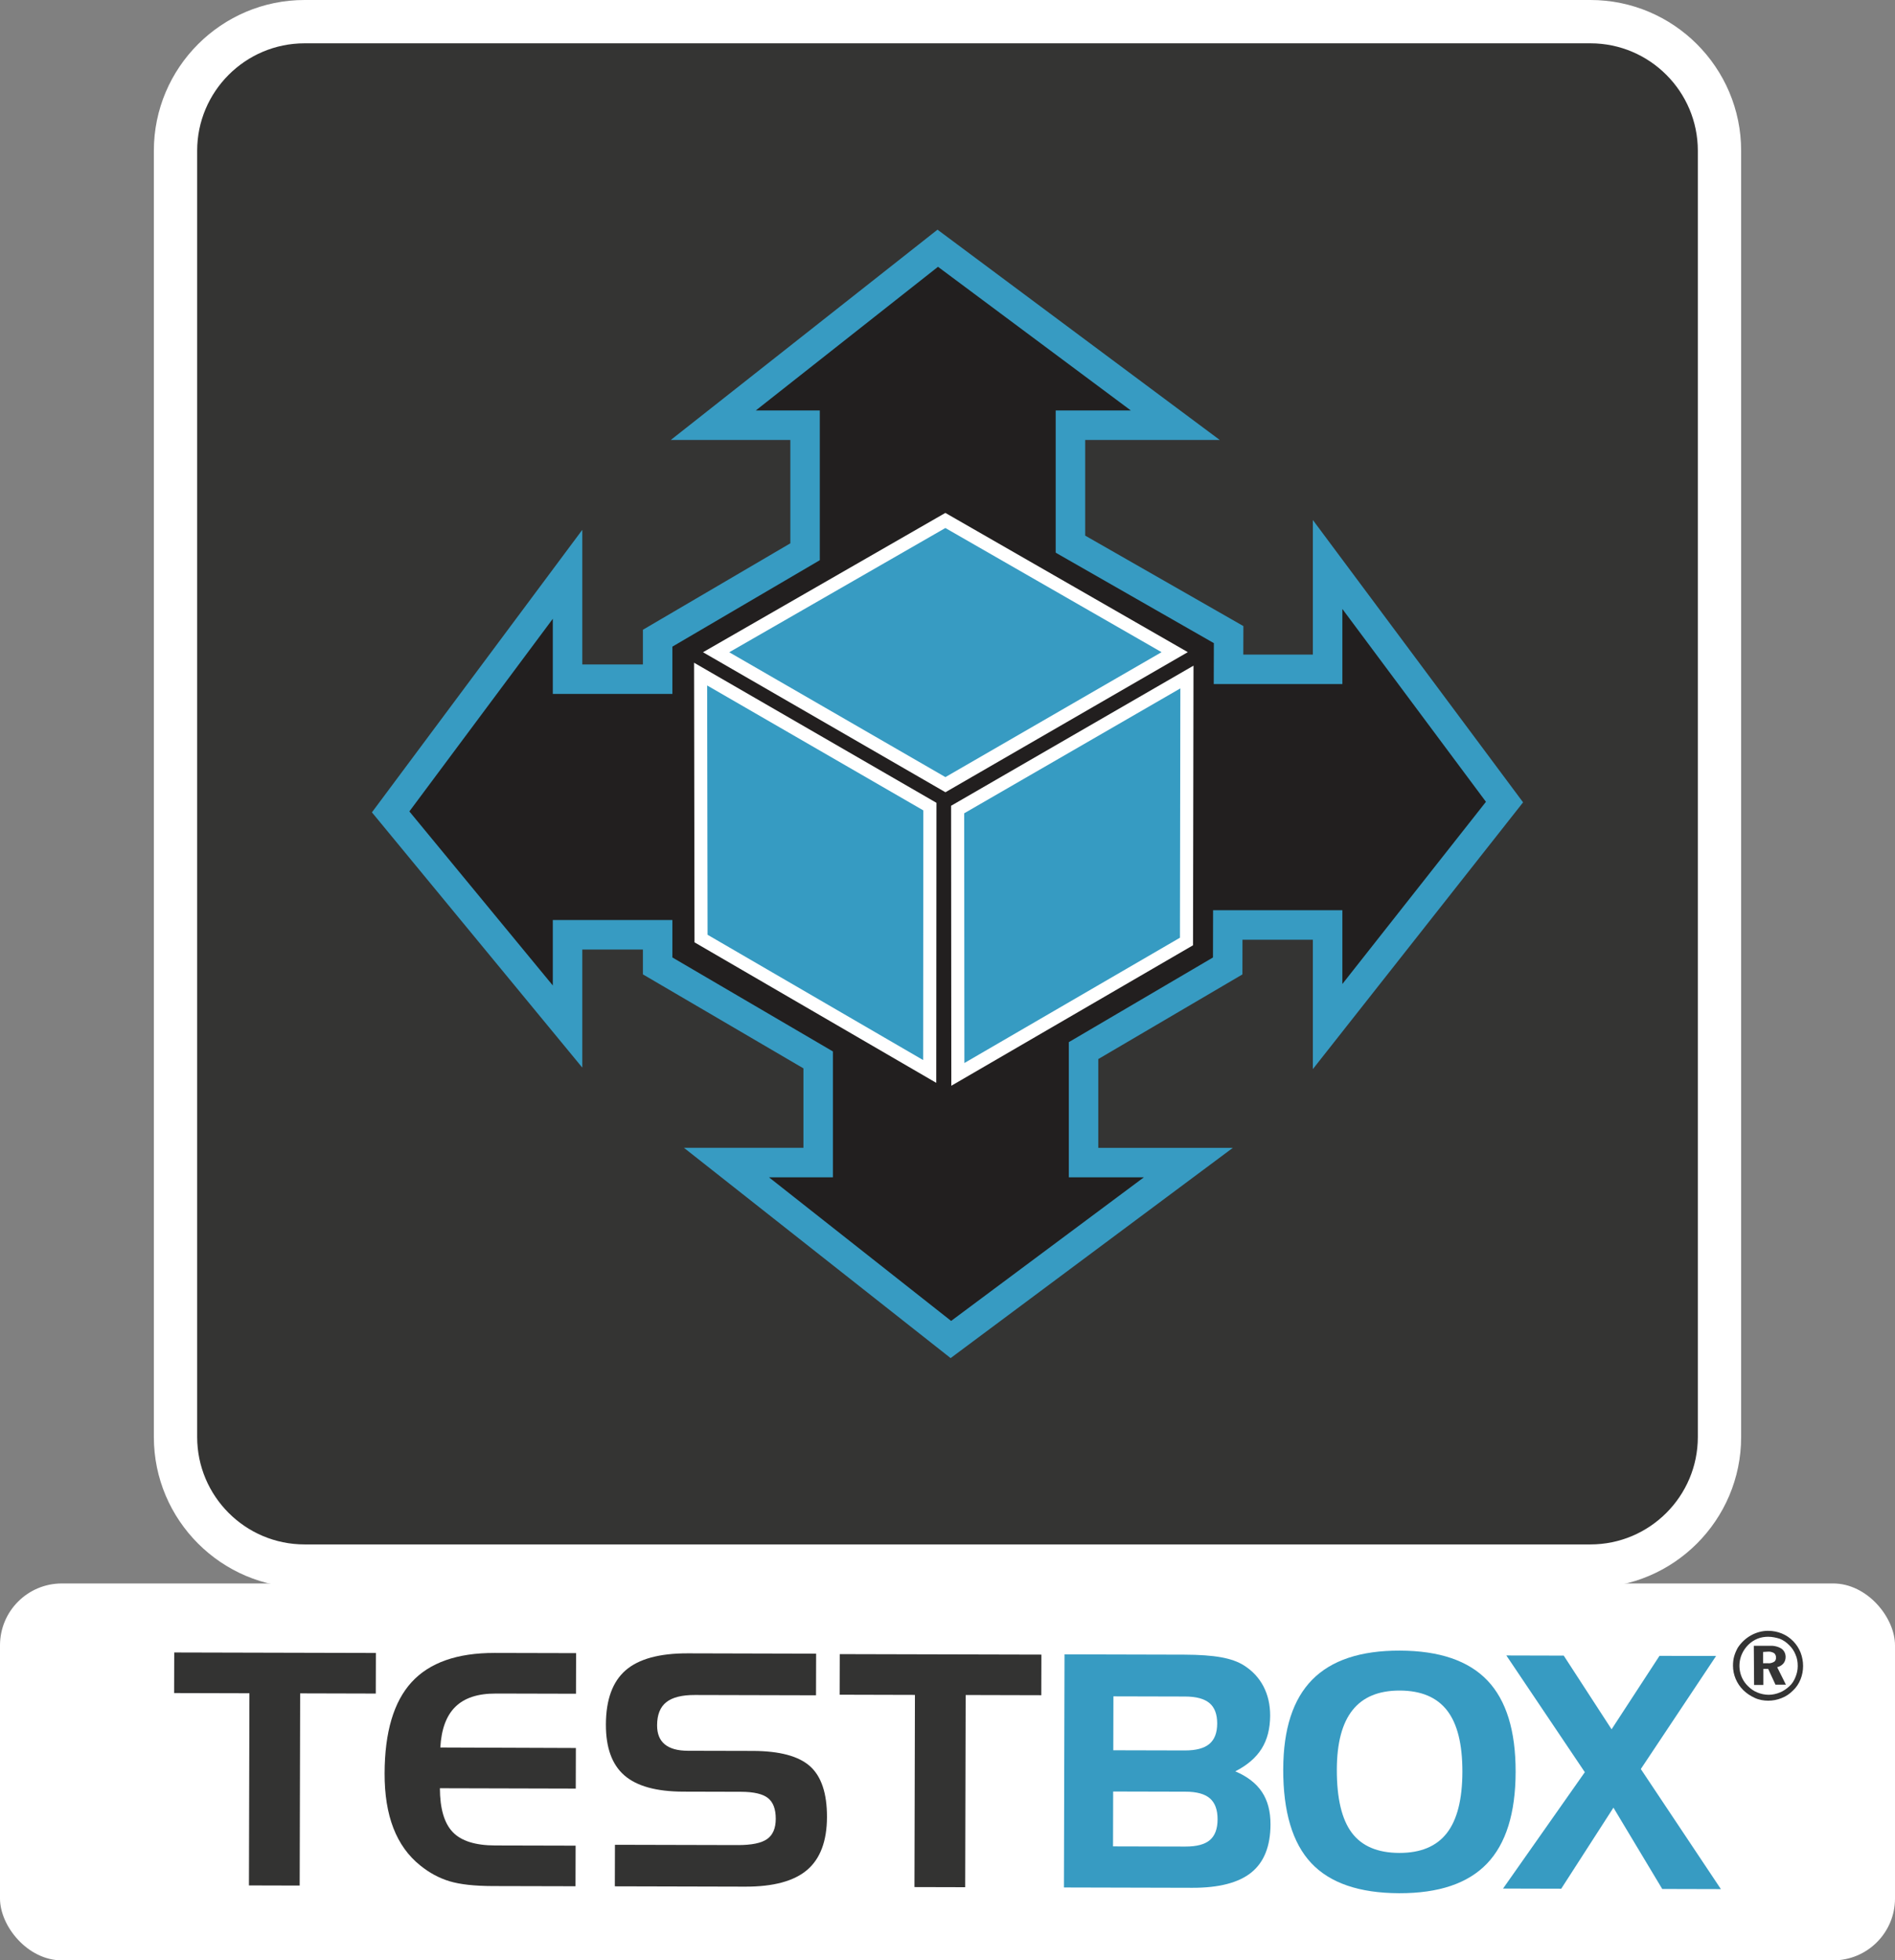
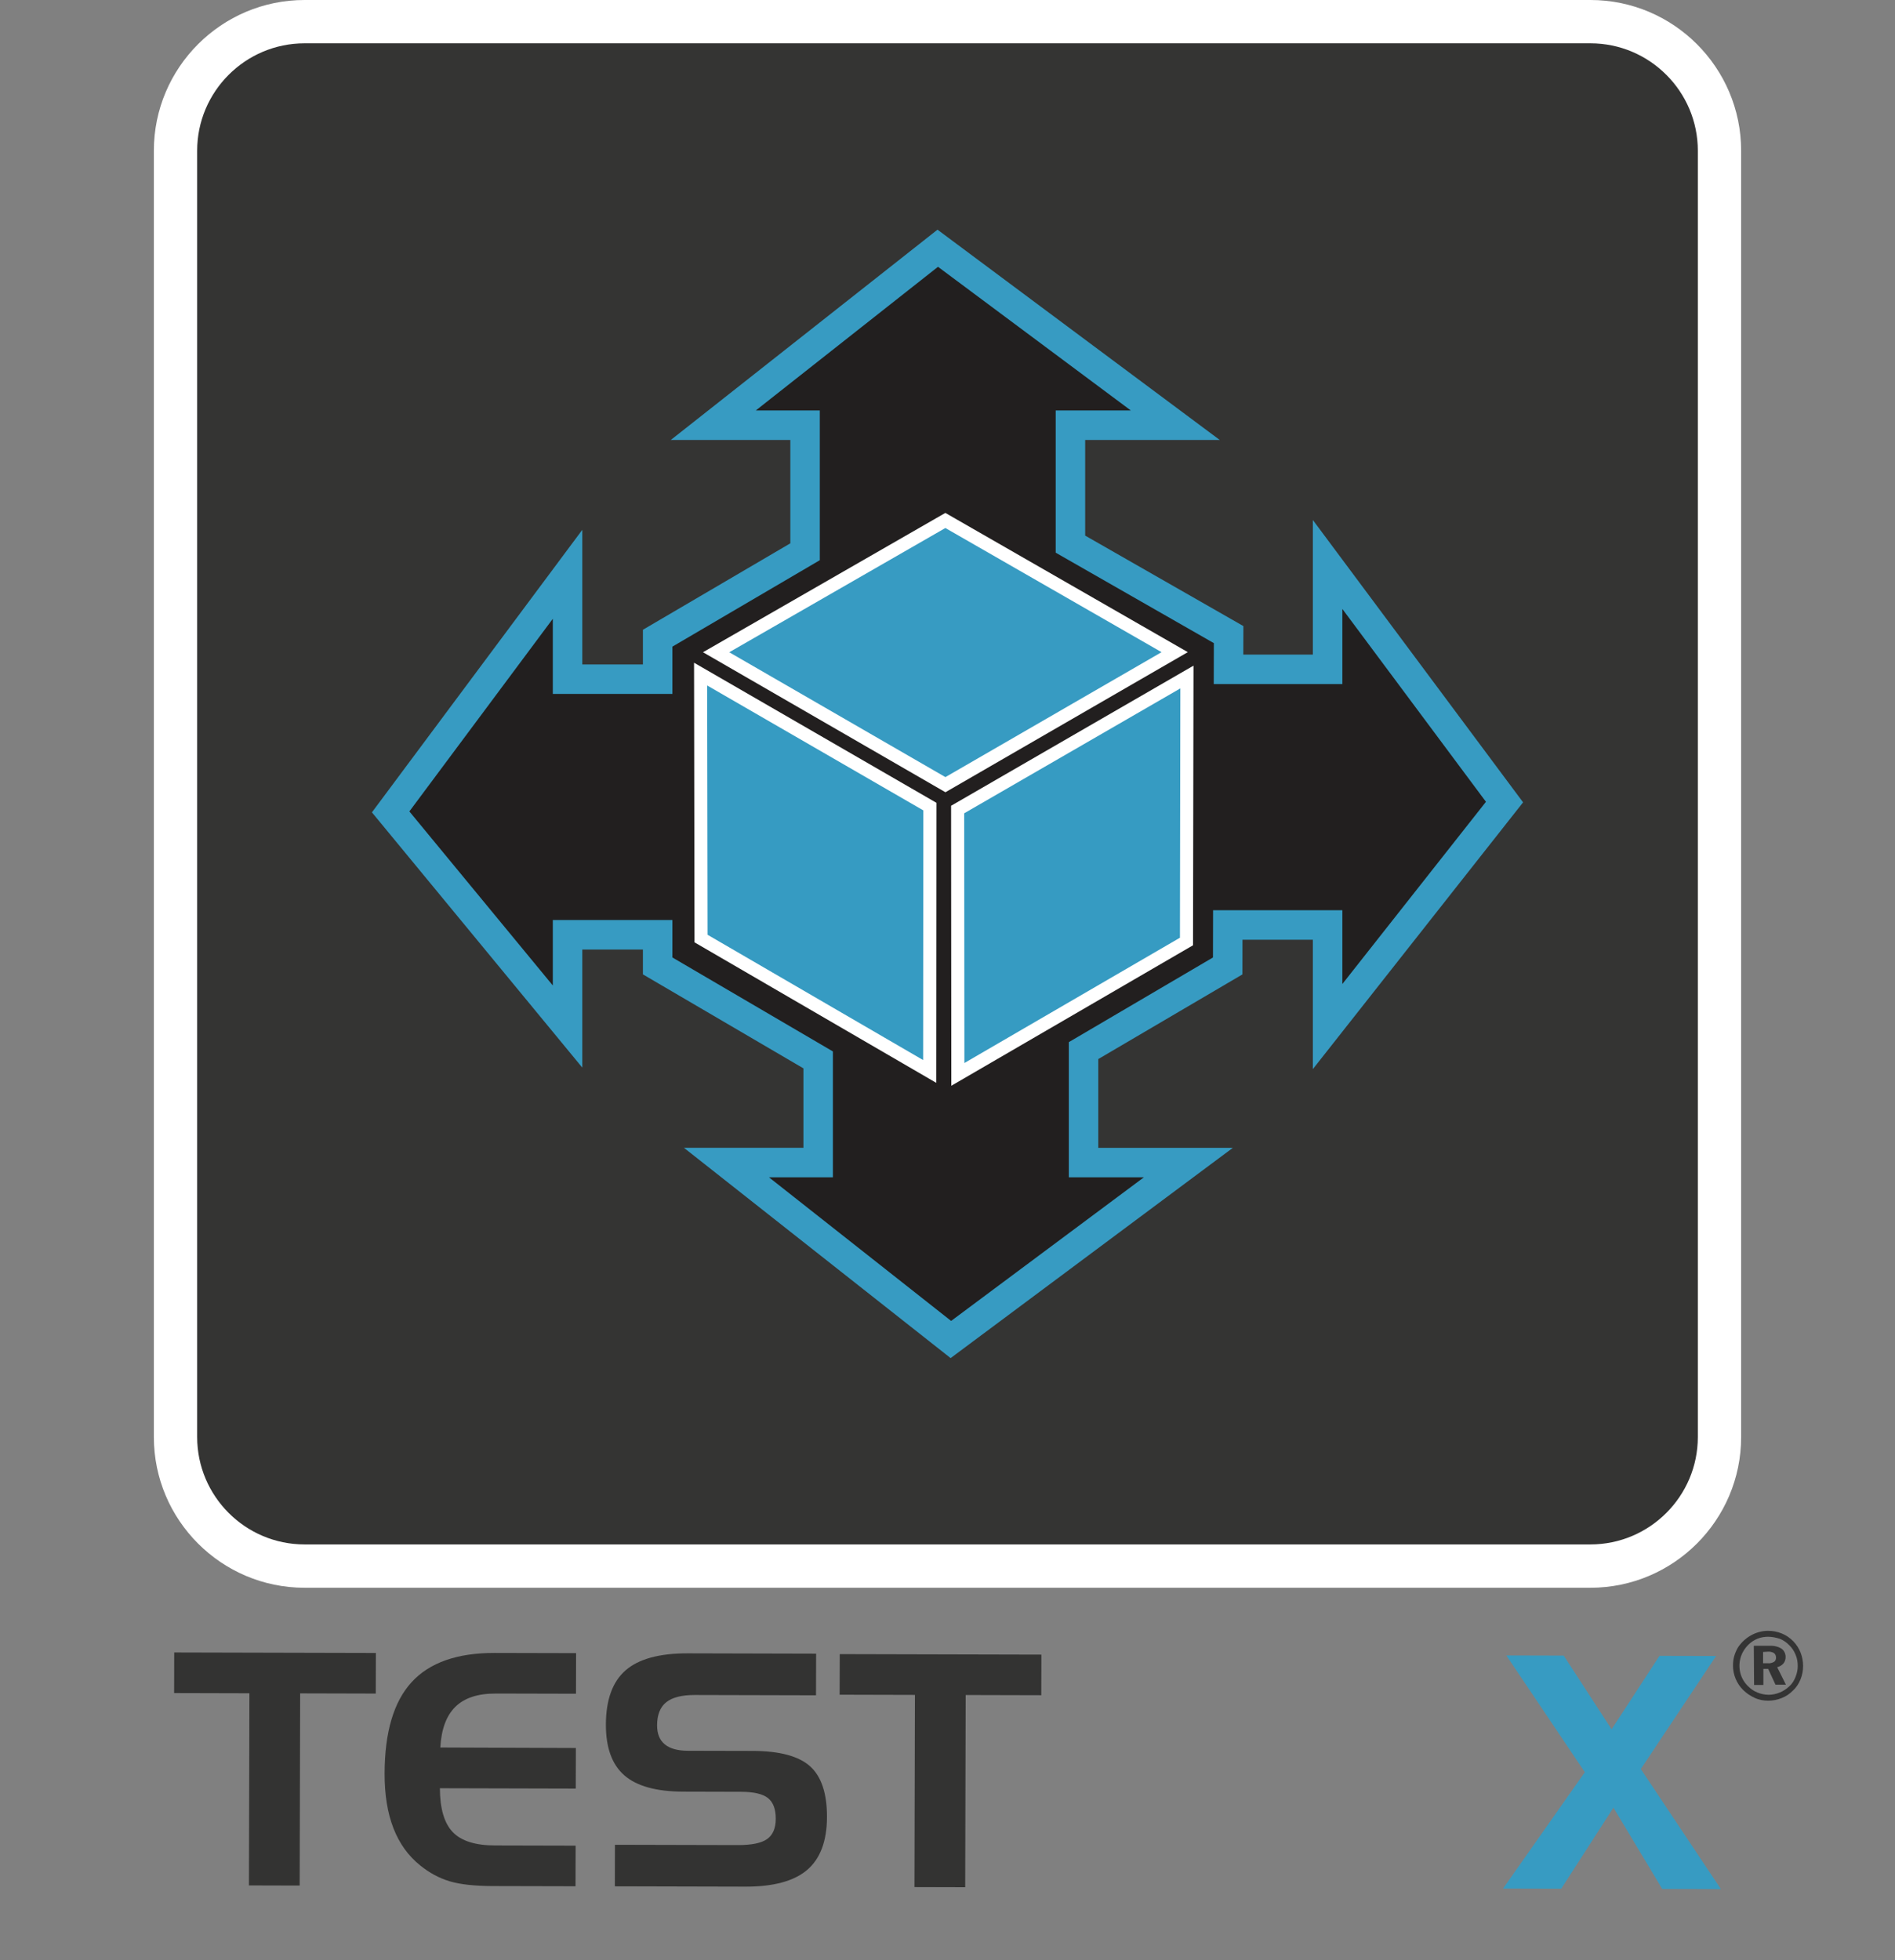
<svg xmlns="http://www.w3.org/2000/svg" id="Layer_2" viewBox="0 0 875.1 905.02">
  <rect x="0" y="0" width="875.1" height="905.02" fill="#808080" stroke="none" />
  <defs>
    <style>.cls-1{fill:#343433;}.cls-1,.cls-2,.cls-3,.cls-4,.cls-5,.cls-6,.cls-7{stroke-width:0px;}.cls-2{fill:#343434;}.cls-3{fill:#369bc2;}.cls-4{fill:#379bc2;}.cls-5{fill:#221f1f;}.cls-6{fill:#333332;}.cls-7{fill:#fff;}</style>
  </defs>
  <g id="Layer_1-2">
    <rect class="cls-1" x="81.05" y="10" width="713" height="713" rx="59.59" ry="59.59" />
    <path class="cls-7" d="M734.46,733H140.64c-38.37,0-69.59-31.22-69.59-69.59V69.59C71.05,31.22,102.27,0,140.64,0h593.82c38.37,0,69.59,31.22,69.59,69.59v593.82c0,38.37-31.22,69.59-69.59,69.59ZM140.64,20c-27.34,0-49.59,22.25-49.59,49.59v593.82c0,27.34,22.25,49.59,49.59,49.59h593.82c27.34,0,49.59-22.25,49.59-49.59V69.59c0-27.34-22.25-49.59-49.59-49.59H140.64Z" />
-     <rect class="cls-7" y="731.02" width="875.1" height="174" rx="28.56" ry="28.56" />
    <polygon class="cls-5" points="694.77 370.28 613.08 260.6 613.08 309.01 567.32 309.01 567.37 292.98 494.32 251.21 494.32 196.3 542.73 196.3 433.05 114.61 329.42 196.3 371.78 196.3 371.78 254.73 303.7 294.64 303.7 313.55 262.09 313.55 262.09 265.14 180.4 374.82 262.09 473.91 262.09 431.55 303.7 431.55 303.7 445.93 377.83 489.31 377.83 536.7 335.47 536.7 439.1 618.39 548.78 536.7 500.37 536.7 500.37 485.01 566.94 445.93 566.98 427.01 613.08 427.01 613.08 473.91 694.77 370.28" />
    <path class="cls-4" d="M438.98,626.97l-123.15-97.08h55.19v-36.67l-74.13-43.39v-11.47h-27.99v54.51l-97.15-117.84,97.15-130.43v62.14h27.99v-16l68.08-39.91v-47.72h-55.19l123.15-97.08,130.34,97.08h-62.14v44.16l73.06,41.77-.04,13.17h32.12v-62.14l97.08,130.34-97.08,123.15v-59.72h-32.5l-.03,16.01-66.56,39.08v40.98h62.14l-130.34,97.08ZM355.1,543.51l84.12,66.31,89.03-66.31h-34.68v-62.39l66.57-39.09.05-21.82h59.7v34.07l66.31-84.12-66.31-89.03v34.68h-59.39l.05-18.9-73.04-41.76v-65.67h34.68l-89.03-66.31-84.12,66.31h29.54v69.14l-68.08,39.91v21.82h-55.22v-34.68l-66.24,88.93,66.24,80.35v-30.21h55.22v17.28l74.13,43.39v58.1h-29.54Z" />
    <polygon class="cls-3" points="547.91 434.66 442.33 496.01 442.24 373.74 548.12 312.56 547.91 434.66" />
    <path class="cls-7" d="M439.31,501.27l-.1-129.28,111.94-64.68-.22,129.09-111.63,64.86ZM445.26,375.48l.09,115.27,99.54-57.84.19-115.11-99.82,57.67Z" />
    <polygon class="cls-3" points="323.73 433.29 429.32 494.64 429.41 372.37 323.53 311.19 323.73 433.29" />
    <path class="cls-7" d="M432.35,499.9l-111.63-64.86-.21-129.09,111.94,64.68-.09,129.28ZM326.76,431.55l99.54,57.84.08-115.27-99.82-57.67.19,115.11Z" />
    <polygon class="cls-4" points="436.56 240.28 542.47 301.08 436.6 362.26 330.7 301.12 436.56 240.28" />
    <path class="cls-7" d="M436.6,365.75l-111.96-64.64,111.92-64.32,111.96,64.28-111.93,64.68ZM336.76,301.12l99.83,57.64,99.81-57.68-99.84-57.32-99.8,57.36Z" />
    <path class="cls-6" d="M115.18,781.71l-34.77-.09.05-18.74,93.12.23-.05,18.74-34.92-.09-.22,88.73-23.43-.06.22-88.73Z" />
    <path class="cls-6" d="M228.85,781.85c-8.19-.02-14.37,2.01-18.55,6.1-4.18,4.09-6.5,10.36-6.96,18.8l62.59.23-.05,18.74-62.74-.16c.03,9.37,2,16.11,5.91,20.22,3.91,4.11,10.45,6.18,19.62,6.2l37.15.09-.05,18.74-38.24-.09c-8.44-.02-15.07-.76-19.9-2.21-4.83-1.45-9.36-3.89-13.59-7.32-5.5-4.41-9.62-10.14-12.36-17.2-2.74-7.06-4.1-15.49-4.07-25.3.05-19.03,4.2-33.07,12.47-42.1,8.27-9.03,21.06-13.53,38.37-13.49l37.59.09-.05,18.74-37.15-.09Z" />
    <path class="cls-6" d="M376.83,782.65l-55.93-.14c-6-.02-10.41,1.1-13.22,3.33-2.81,2.24-4.23,5.8-4.24,10.68,0,3.91,1.18,6.84,3.57,8.79,2.38,1.96,5.95,2.94,10.68,2.95l29.94.07c12.4.03,21.21,2.4,26.45,7.09,5.23,4.7,7.84,12.51,7.81,23.45-.03,11.08-3.08,19.21-9.14,24.39-6.07,5.18-15.59,7.76-28.57,7.73l-60.25-.15.05-19.18,56.66.14c6.44.02,10.98-.91,13.62-2.79,2.64-1.87,3.97-4.98,3.98-9.32.01-4.49-1.19-7.69-3.6-9.6-2.41-1.91-6.54-2.87-12.4-2.89l-26.72-.07c-12.4-.03-21.46-2.53-27.18-7.5-5.72-4.97-8.57-12.8-8.54-23.49.03-11.42,3.06-19.76,9.1-25.02,6.04-5.26,15.62-7.87,28.75-7.84l59.23.15-.05,19.18Z" />
    <path class="cls-6" d="M422.51,782.47l-34.77-.09.05-18.74,93.12.23-.05,18.74-34.92-.09-.22,88.73-23.43-.06.22-88.73Z" />
-     <path class="cls-4" d="M550.55,871.52l-59.23-.15.27-107.62,55.27.14c6.98.02,12.65.42,17.02,1.21,4.37.79,7.89,2.04,10.57,3.76,3.95,2.5,6.95,5.73,9.02,9.69,2.06,3.96,3.09,8.45,3.08,13.48-.02,6-1.32,11.09-3.92,15.25-2.6,4.17-6.66,7.66-12.18,10.48,5.56,2.36,9.66,5.53,12.31,9.51,2.65,3.98,3.97,8.98,3.95,14.98-.02,10.05-2.97,17.45-8.84,22.2-5.87,4.74-14.98,7.1-27.33,7.07ZM514.17,783.14l-.06,24.89,33.09.08c5.12.01,8.89-.99,11.28-3.01,2.4-2.02,3.6-5.15,3.61-9.4.01-4.29-1.18-7.45-3.56-9.45-2.39-2.01-6.14-3.02-11.27-3.03l-33.09-.08ZM547.45,852.48c5.17.01,8.93-.99,11.28-3.01,2.35-2.02,3.53-5.2,3.54-9.55.01-4.39-1.17-7.62-3.53-9.67-2.36-2.06-6.11-3.09-11.23-3.1l-33.46-.08-.06,25.33,33.46.08Z" />
-     <path class="cls-4" d="M592.59,816.72c.05-18.5,4.51-32.25,13.38-41.26,8.87-9.01,22.36-13.49,40.45-13.44,18.24.05,31.73,4.64,40.46,13.79,8.73,9.15,13.07,23.24,13.03,42.27-.05,19.03-4.46,33.13-13.24,42.28-8.78,9.16-22.29,13.71-40.53,13.66-18.44-.05-31.98-4.69-40.64-13.94-8.66-9.25-12.96-23.7-12.92-43.37ZM646.38,780.46c-9.7-.02-16.96,2.98-21.77,9.02-4.82,6.04-7.24,15.19-7.27,27.44-.03,13.28,2.27,23.01,6.91,29.19,4.64,6.19,11.96,9.29,21.95,9.31,9.85.02,17.15-3.02,21.92-9.13,4.77-6.11,7.17-15.54,7.2-28.28.03-12.79-2.32-22.24-7.06-28.35-4.74-6.11-12.03-9.18-21.88-9.2Z" />
    <path class="cls-4" d="M731.87,818.16l-36.25-53.9,26.5.07,22.1,34.02,22.12-33.91,26.14.06-34.76,52.19,36.98,55.44-27.09-.07-22.53-37.54-24.11,37.42-26.87-.07,37.76-53.72Z" />
    <path id="Path_34179" class="cls-2" d="M816.53,752.89c4.42,0,8.59,1.69,11.58,4.81,1.43,1.43,2.6,3.25,3.38,5.2,1.56,4.03,1.56,8.46,0,12.36-.78,1.95-1.95,3.77-3.51,5.2-1.56,1.56-3.25,2.73-5.33,3.51-1.95.78-4.03,1.17-6.11,1.17s-4.29-.39-6.24-1.3-3.77-2.08-5.33-3.64c-2.99-2.99-4.68-7.03-4.68-11.19,0-1.43.13-2.86.52-4.29.39-1.43,1.04-2.86,1.69-4.03,3.12-4.81,8.46-7.81,14.05-7.81M816.66,755.62c-1.69,0-3.51.26-5.07.91s-2.99,1.56-4.29,2.86c-1.3,1.3-2.34,2.86-2.99,4.42-2.08,4.94-1.04,10.8,2.86,14.57,1.3,1.3,2.73,2.34,4.42,2.99,1.56.65,3.38,1.04,5.2,1.04,1.69,0,3.51-.39,5.07-1.04,1.69-.65,3.12-1.69,4.42-2.86s2.21-2.6,2.86-4.29c.65-1.56,1.04-3.25,1.04-5.07s-.26-3.64-1.04-5.33c-.65-1.69-1.69-3.12-2.86-4.29-1.3-1.3-2.73-2.34-4.42-2.99-1.69-.52-3.51-.91-5.2-.91M809.89,759.79h7.03c1.95-.13,4.03.26,5.72,1.3,1.3.91,1.95,2.34,1.95,3.9,0,1.17-.39,2.21-1.04,2.99-.78.91-1.82,1.43-2.86,1.69l4.03,8.07h-4.81l-3.38-7.29h-2.21v7.42h-4.29l-.13-18.08ZM814.18,762.65v5.2h2.21c.91.13,1.95-.13,2.86-.65.65-.39.91-1.17.91-1.95s-.26-1.56-.91-2.08c-.91-.52-1.95-.78-2.99-.65l-2.08.13Z" />
  </g>
</svg>